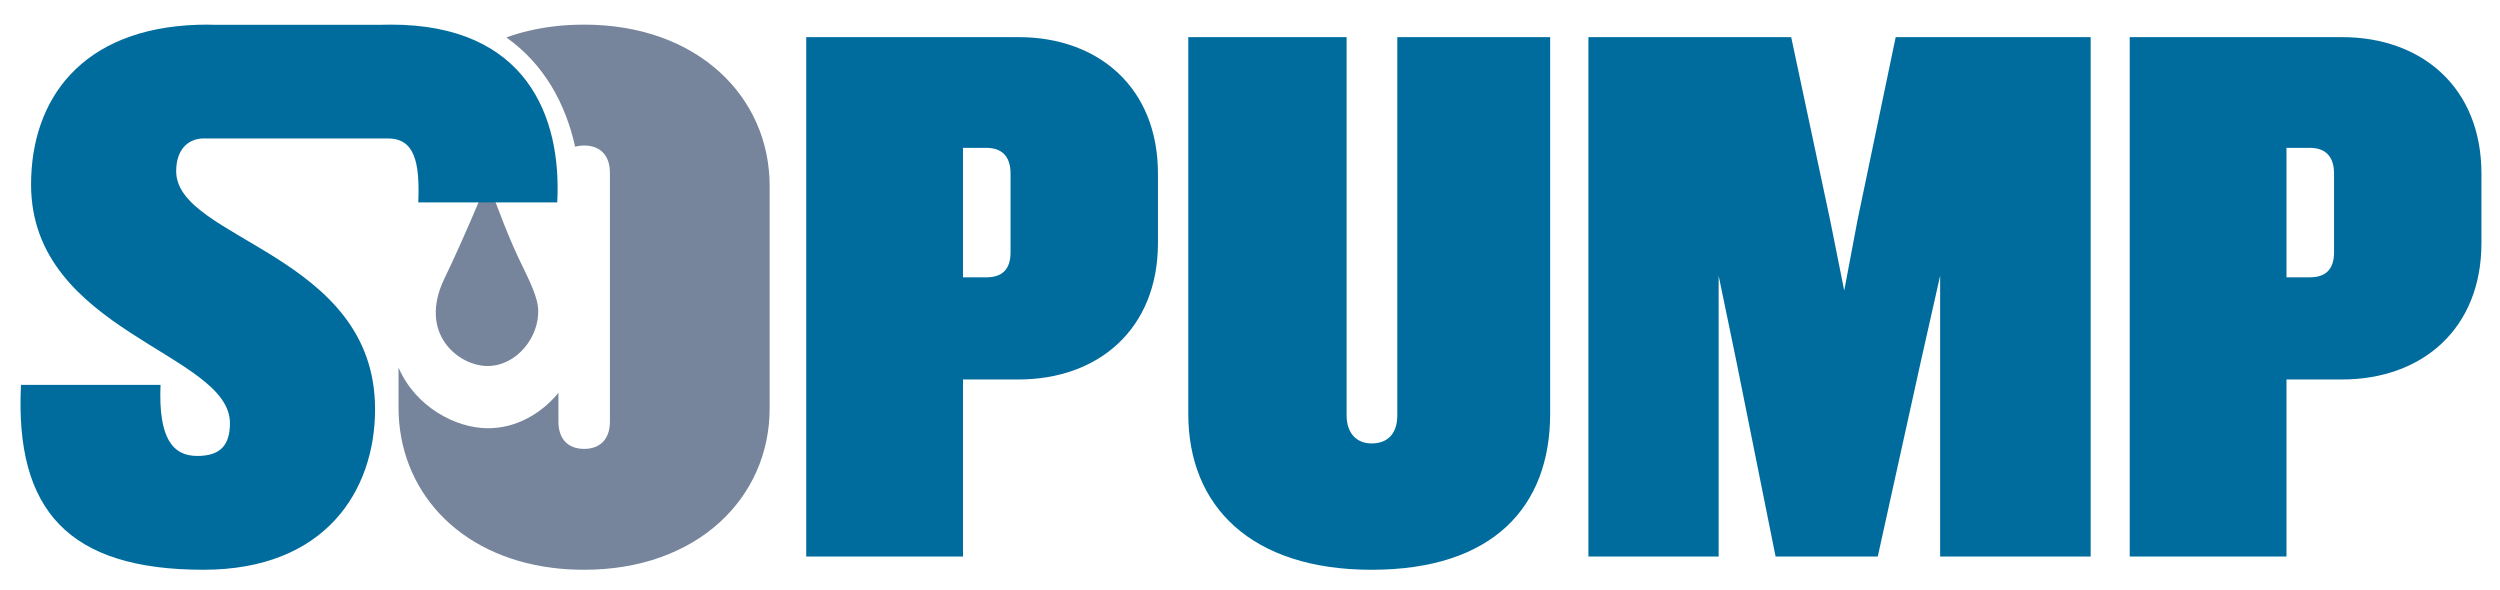
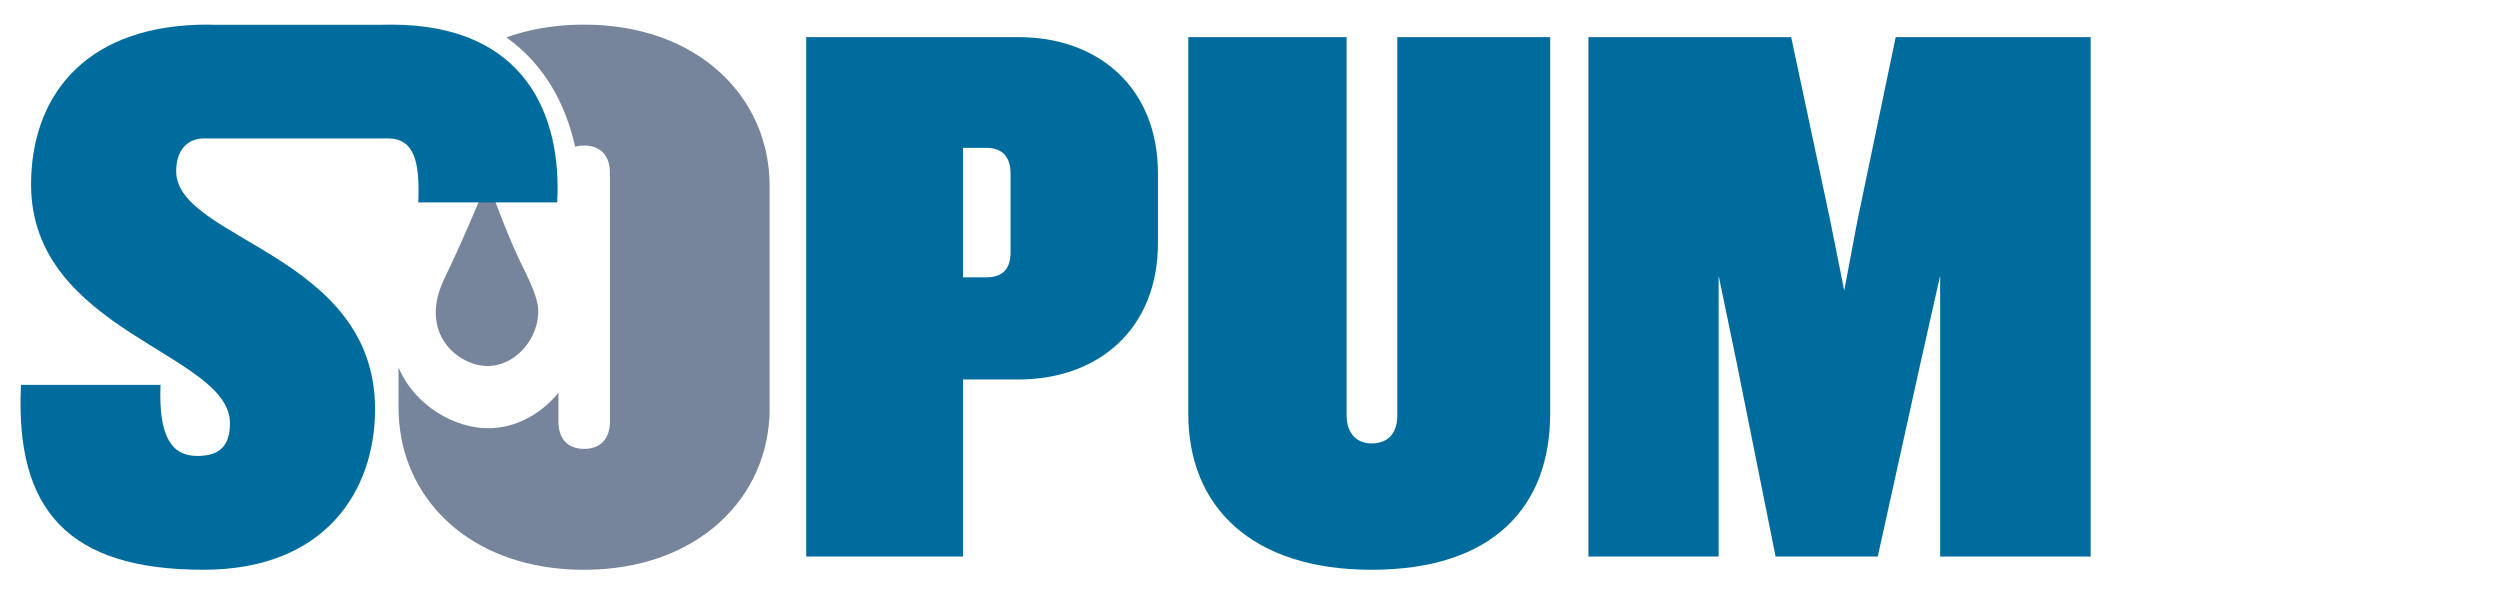
<svg xmlns="http://www.w3.org/2000/svg" xmlns:xlink="http://www.w3.org/1999/xlink" version="1.1" id="Calque_1" x="0px" y="0px" width="853.333px" height="201.333px" viewBox="0 0 853.333 201.333" enable-background="new 0 0 853.333 201.333" xml:space="preserve">
  <g>
    <defs>
      <rect id="SVGID_1_" width="853.333" height="197.333" />
    </defs>
    <clipPath id="SVGID_2_">
      <use xlink:href="#SVGID_1_" overflow="visible" />
    </clipPath>
    <g clip-path="url(#SVGID_2_)">
      <g>
        <path fill="#76859B" d="M179.45,93.171c-0.377-0.796-0.764-1.581-1.145-2.357c-4.664-9.457-8.169-19.188-11.888-29.07     c0,0-8.265,20.07-14.645,33.167c-9.269,19.022,4.79,30.018,14.645,30.018c9.859,0,17.741-9.809,17.284-19.384     C183.519,101.749,181.08,96.615,179.45,93.171" />
        <path fill="#76859B" d="M199.399,8.406h-0.053v0.001c-3.732,0.001-7.363,0.207-10.841,0.667     c-5.601,0.72-10.844,1.953-15.672,3.699c12.948,9.199,20.193,22.559,23.483,37.308c0.924-0.256,1.953-0.411,3.083-0.411     c5.549,0,8.788,3.442,8.788,9.301v84.942c0,5.857-3.238,9.302-8.788,9.302c-5.602,0-8.787-3.444-8.787-9.302v-9.815     c-5.961,7.194-14.492,12.075-24.05,12.075c-10.995,0-24.768-7.297-30.522-20.707v13.669c0,27.851,19.938,50.563,52.466,54.676     c3.478,0.458,7.109,0.663,10.841,0.666v0.001h0.053c38.59,0,63.307-24.512,63.307-55.087v-0.256V63.75v-0.257     C262.706,32.917,237.989,8.406,199.399,8.406" />
        <path fill="#006C9D" d="M347.601,129.528h-18.898v60.43h-53.511V12.669h72.409c27.419,0,47.648,17.303,47.648,46.584v23.69     C395.249,112.228,375.02,129.528,347.601,129.528 M344.935,59.253c0-6.121-3.189-8.784-8.25-8.784h-7.983v44.188h7.983     c5.06,0,8.25-2.393,8.25-8.519V59.253z" />
        <path fill="#006C9D" d="M468.159,194.482c-40.993,0-62.559-21.561-62.559-53.241V12.669h54.042v129.109     c0,5.856,3.192,9.58,8.517,9.58c5.856,0,8.787-3.724,8.787-9.58V12.669h52.175v128.572     C529.121,172.922,509.685,194.482,468.159,194.482" />
        <polygon fill="#006C9D" points="662.235,189.958 662.235,94.125 655.58,123.672 640.942,189.958 606.066,189.958      592.757,123.672 586.633,94.125 586.633,189.958 542.178,189.958 542.178,12.668 611.389,12.668 624.703,75.226 629.496,99.183      634.017,75.226 647.065,12.668 713.612,12.668 713.612,189.958    " />
-         <path fill="#006C9D" d="M799.353,129.528h-18.898v60.43h-53.511V12.669h72.409c27.419,0,47.646,17.303,47.646,46.584v23.69     C847,112.228,826.772,129.528,799.353,129.528 M796.688,59.253c0-6.121-3.192-8.784-8.25-8.784h-7.983v44.188h7.983     c5.058,0,8.25-2.393,8.25-8.519V59.253z" />
        <path fill="#006C9D" d="M133.468,8.406c-1.13,0-2.208,0-3.288,0.051h-57.4c-0.667-0.051-1.334-0.051-2.002-0.051     c-1.13,0-2.209,0-3.289,0.051C27.767,9.742,10.604,33.945,10.604,62.979c0,50.308,67.881,57.503,67.881,81.448     c0,7.45-3.187,11.203-11.151,11.203c-8.274,0-13.309-5.859-12.538-24.255H7.162c-2.109,42.857,16.236,63.103,62.28,63.103     c41.521,0,58.58-26.876,58.58-54.829c0-52.981-67.881-57.76-67.881-81.191c0-6.424,2.979-10.072,7.348-10.998     c0.72-0.154,1.438-0.204,2.209-0.204h56.115h4.368h2.211c9.094,0,10.945,8.015,10.378,21.839h47.431     C191.794,39.546,179.512,8.406,133.468,8.406" />
      </g>
    </g>
  </g>
</svg>